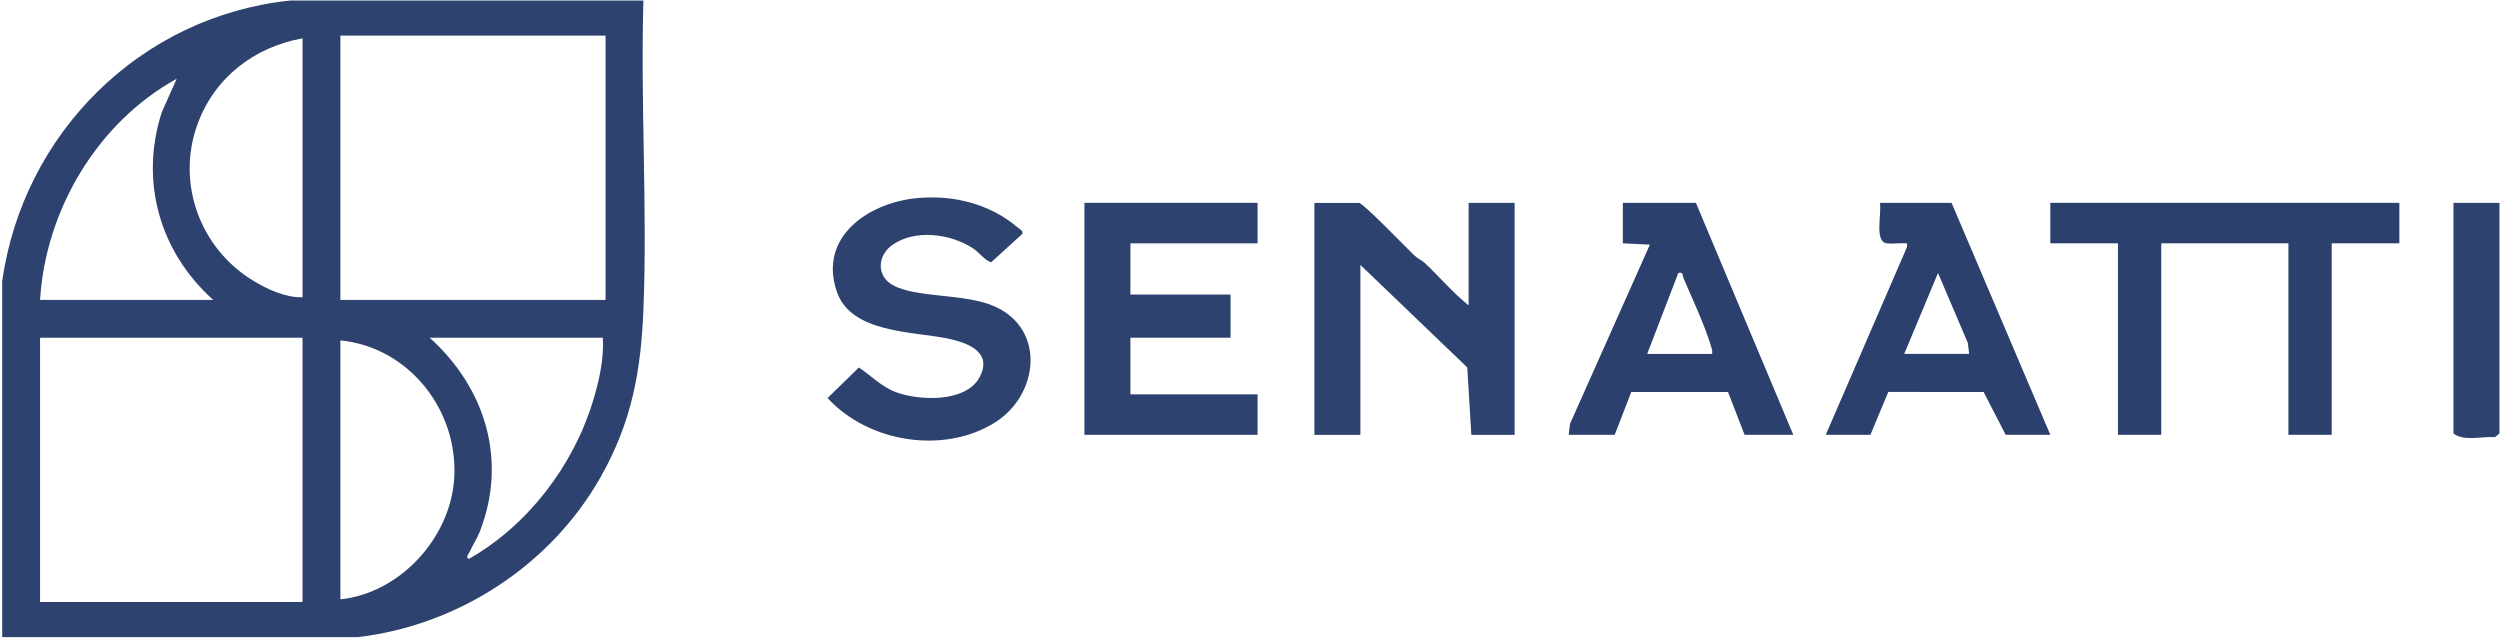
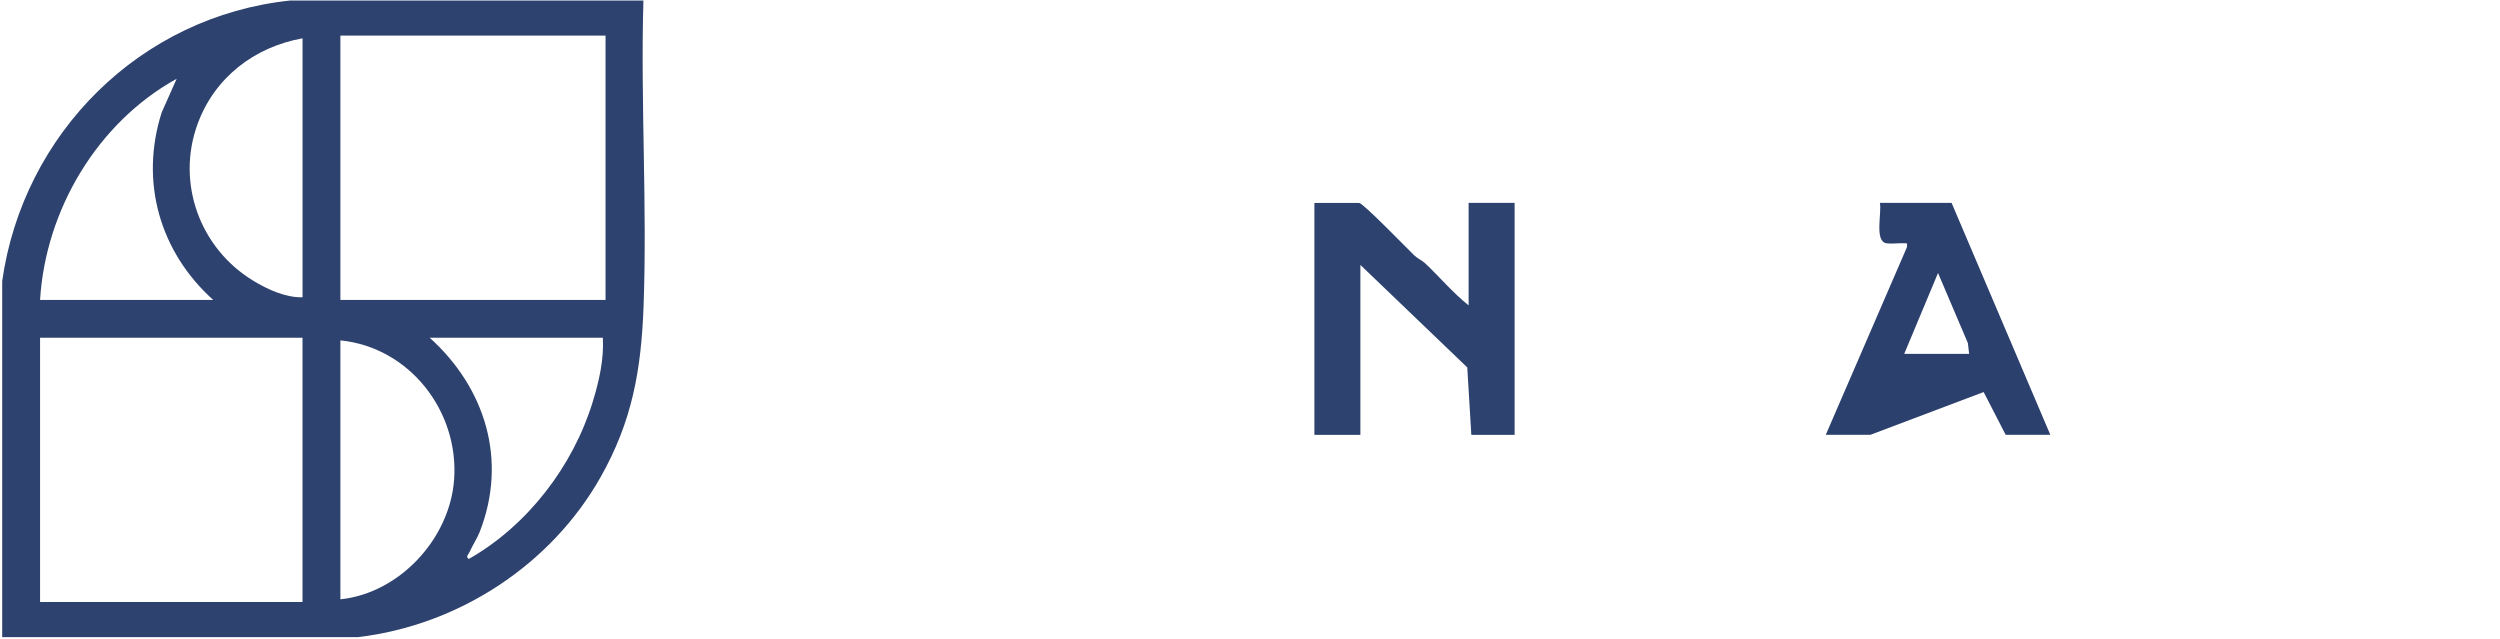
<svg xmlns="http://www.w3.org/2000/svg" width="775" height="198" viewBox="0 0 775 198" fill="none">
  <path d="M0.68 87.13C7.17 41.41 43.45 5.03 89.99 0.16H199.46C198.54 31.61 200.67 63.74 199.5 95.11C198.77 114.72 195.96 130.62 186.19 147.9C170.8 175.13 142.18 193.82 110.98 197.51H0.68V87.13ZM187.72 11.04H105.52V92.98H187.72V11.04ZM93.78 11.88C78.8 14.57 66.52 24.06 61.26 38.41C54.56 56.69 61.95 76.93 78.43 86.98C82.9 89.7 88.49 92.3 93.79 92.15V11.88H93.78ZM12.42 92.98H66.1C49.51 78.09 43.27 56.29 50.13 34.84L54.77 24.42C30.2 37.98 14.1 65.11 12.42 92.99V92.98ZM93.78 104.69H12.42V186.63H93.78V104.69ZM186.88 104.69H133.2C150.48 120.27 157.39 142.7 148.71 164.88C147.88 166.99 146.54 168.93 145.63 171.01C145.34 171.68 144.14 172.73 145.37 173.26C163.51 162.93 177.63 144.55 183.75 124.56C185.71 118.16 187.26 111.41 186.88 104.69ZM105.52 185.79C123.93 183.86 139.48 166.92 140.78 148.62C142.29 127.41 126.9 107.65 105.52 105.52V185.79Z" fill="#2D426E" />
-   <path d="M743.802 62.88V75.43H722.832V134.79H709.412V75.43H669.992V134.79H656.572V75.43H635.602V62.88H743.802Z" fill="#2C406D" />
  <path d="M455.271 94.66V62.89H469.531V134.8H456.111L454.851 113.9L421.721 82.13V134.81H407.461V62.9H421.301C422.571 62.9 436.211 77.08 438.481 79.22C439.501 80.19 440.851 80.72 441.871 81.69C446.371 85.96 450.411 90.78 455.271 94.67V94.66Z" fill="#2D426E" />
-   <path d="M283.991 61.44C295.281 60.3 306.831 63.11 315.501 70.54C316.161 71.1 317.091 71.28 316.931 72.5L307.241 81.32C304.951 80.47 303.771 78.38 301.541 76.93C294.611 72.44 283.731 70.99 276.681 75.89C272.021 79.13 271.601 85.45 276.681 88.33C284.031 92.5 299.301 90.86 308.511 95.06C324.291 102.26 321.931 122.49 308.451 130.96C292.551 140.96 269.101 137.14 256.551 123.39L266.251 113.92C270.041 116.42 273.141 119.83 277.731 121.57C284.911 124.28 299.461 124.82 303.651 116.98C307.841 109.14 300.041 106.22 293.611 104.91C282.861 102.71 263.861 103.26 259.441 90.48C253.611 73.63 268.961 62.96 284.011 61.44H283.991Z" fill="#2D426E" />
-   <path d="M389.848 62.88V75.43H350.428V91.31H381.468V104.69H350.428V122.25H389.848V134.79H336.168V62.88H389.848Z" fill="#2D426E" />
-   <path d="M635.598 134.79H621.758L614.928 121.53L585.368 121.5L579.828 134.79H565.988L591.138 76.66C591.328 75.09 591.178 75.47 589.908 75.42C588.258 75.35 586.418 75.65 584.848 75.43C580.968 74.89 583.428 65.91 582.758 62.88H604.988L635.598 134.79ZM610.438 109.71L610.038 106.34L600.788 84.63L590.308 109.7H610.438V109.71Z" fill="#2C406D" />
-   <path d="M525.731 62.88L555.921 134.79H540.821L535.681 121.52H505.701L500.561 134.79H486.301L486.691 131.41L511.461 75.84L503.081 75.43V62.89H525.731V62.88ZM510.631 109.71H530.761C530.941 108.75 530.631 108.04 530.371 107.17C528.561 101.07 524.531 92.39 521.911 86.3C521.461 85.26 521.971 84.27 520.281 84.62L510.631 109.71Z" fill="#2C406D" />
-   <path d="M774.83 62.88V134.37L773.46 135.51C769.44 135.22 763.75 136.9 760.57 134.37V62.88H774.83Z" fill="#2D426E" />
+   <path d="M635.598 134.79H621.758L614.928 121.53L579.828 134.79H565.988L591.138 76.66C591.328 75.09 591.178 75.47 589.908 75.42C588.258 75.35 586.418 75.65 584.848 75.43C580.968 74.89 583.428 65.91 582.758 62.88H604.988L635.598 134.79ZM610.438 109.71L610.038 106.34L600.788 84.63L590.308 109.7H610.438V109.71Z" fill="#2C406D" />
</svg>